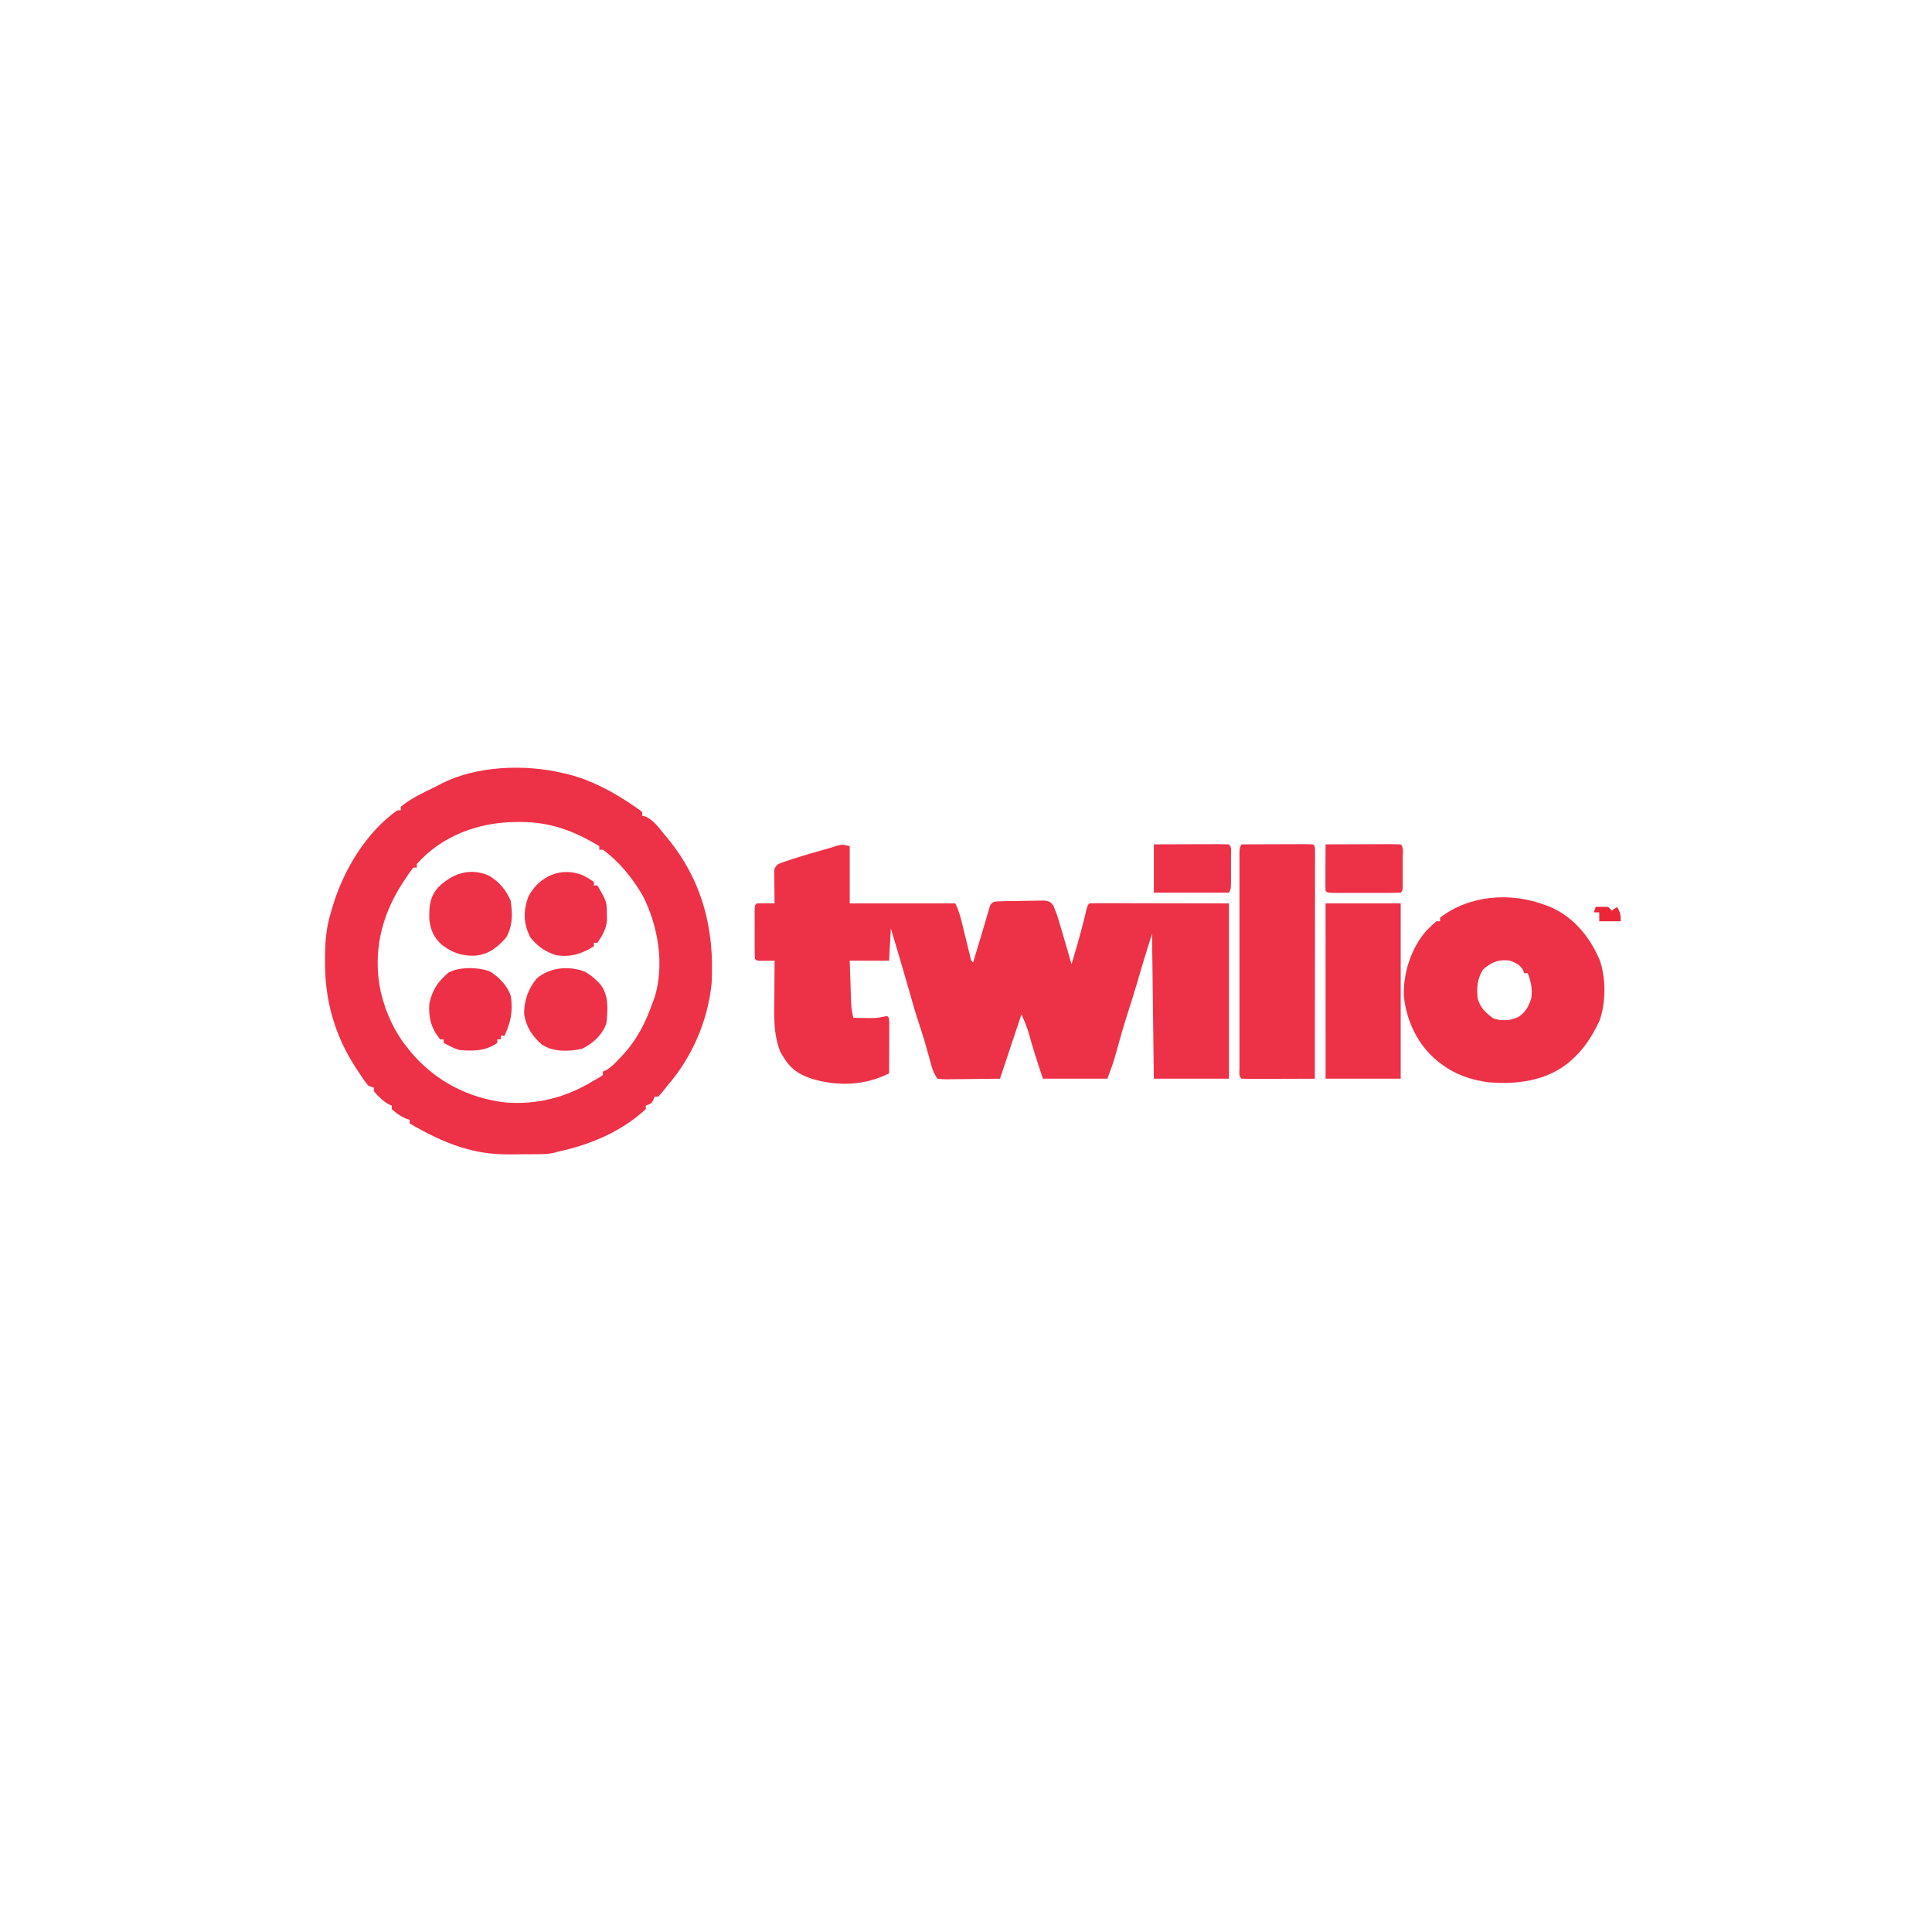
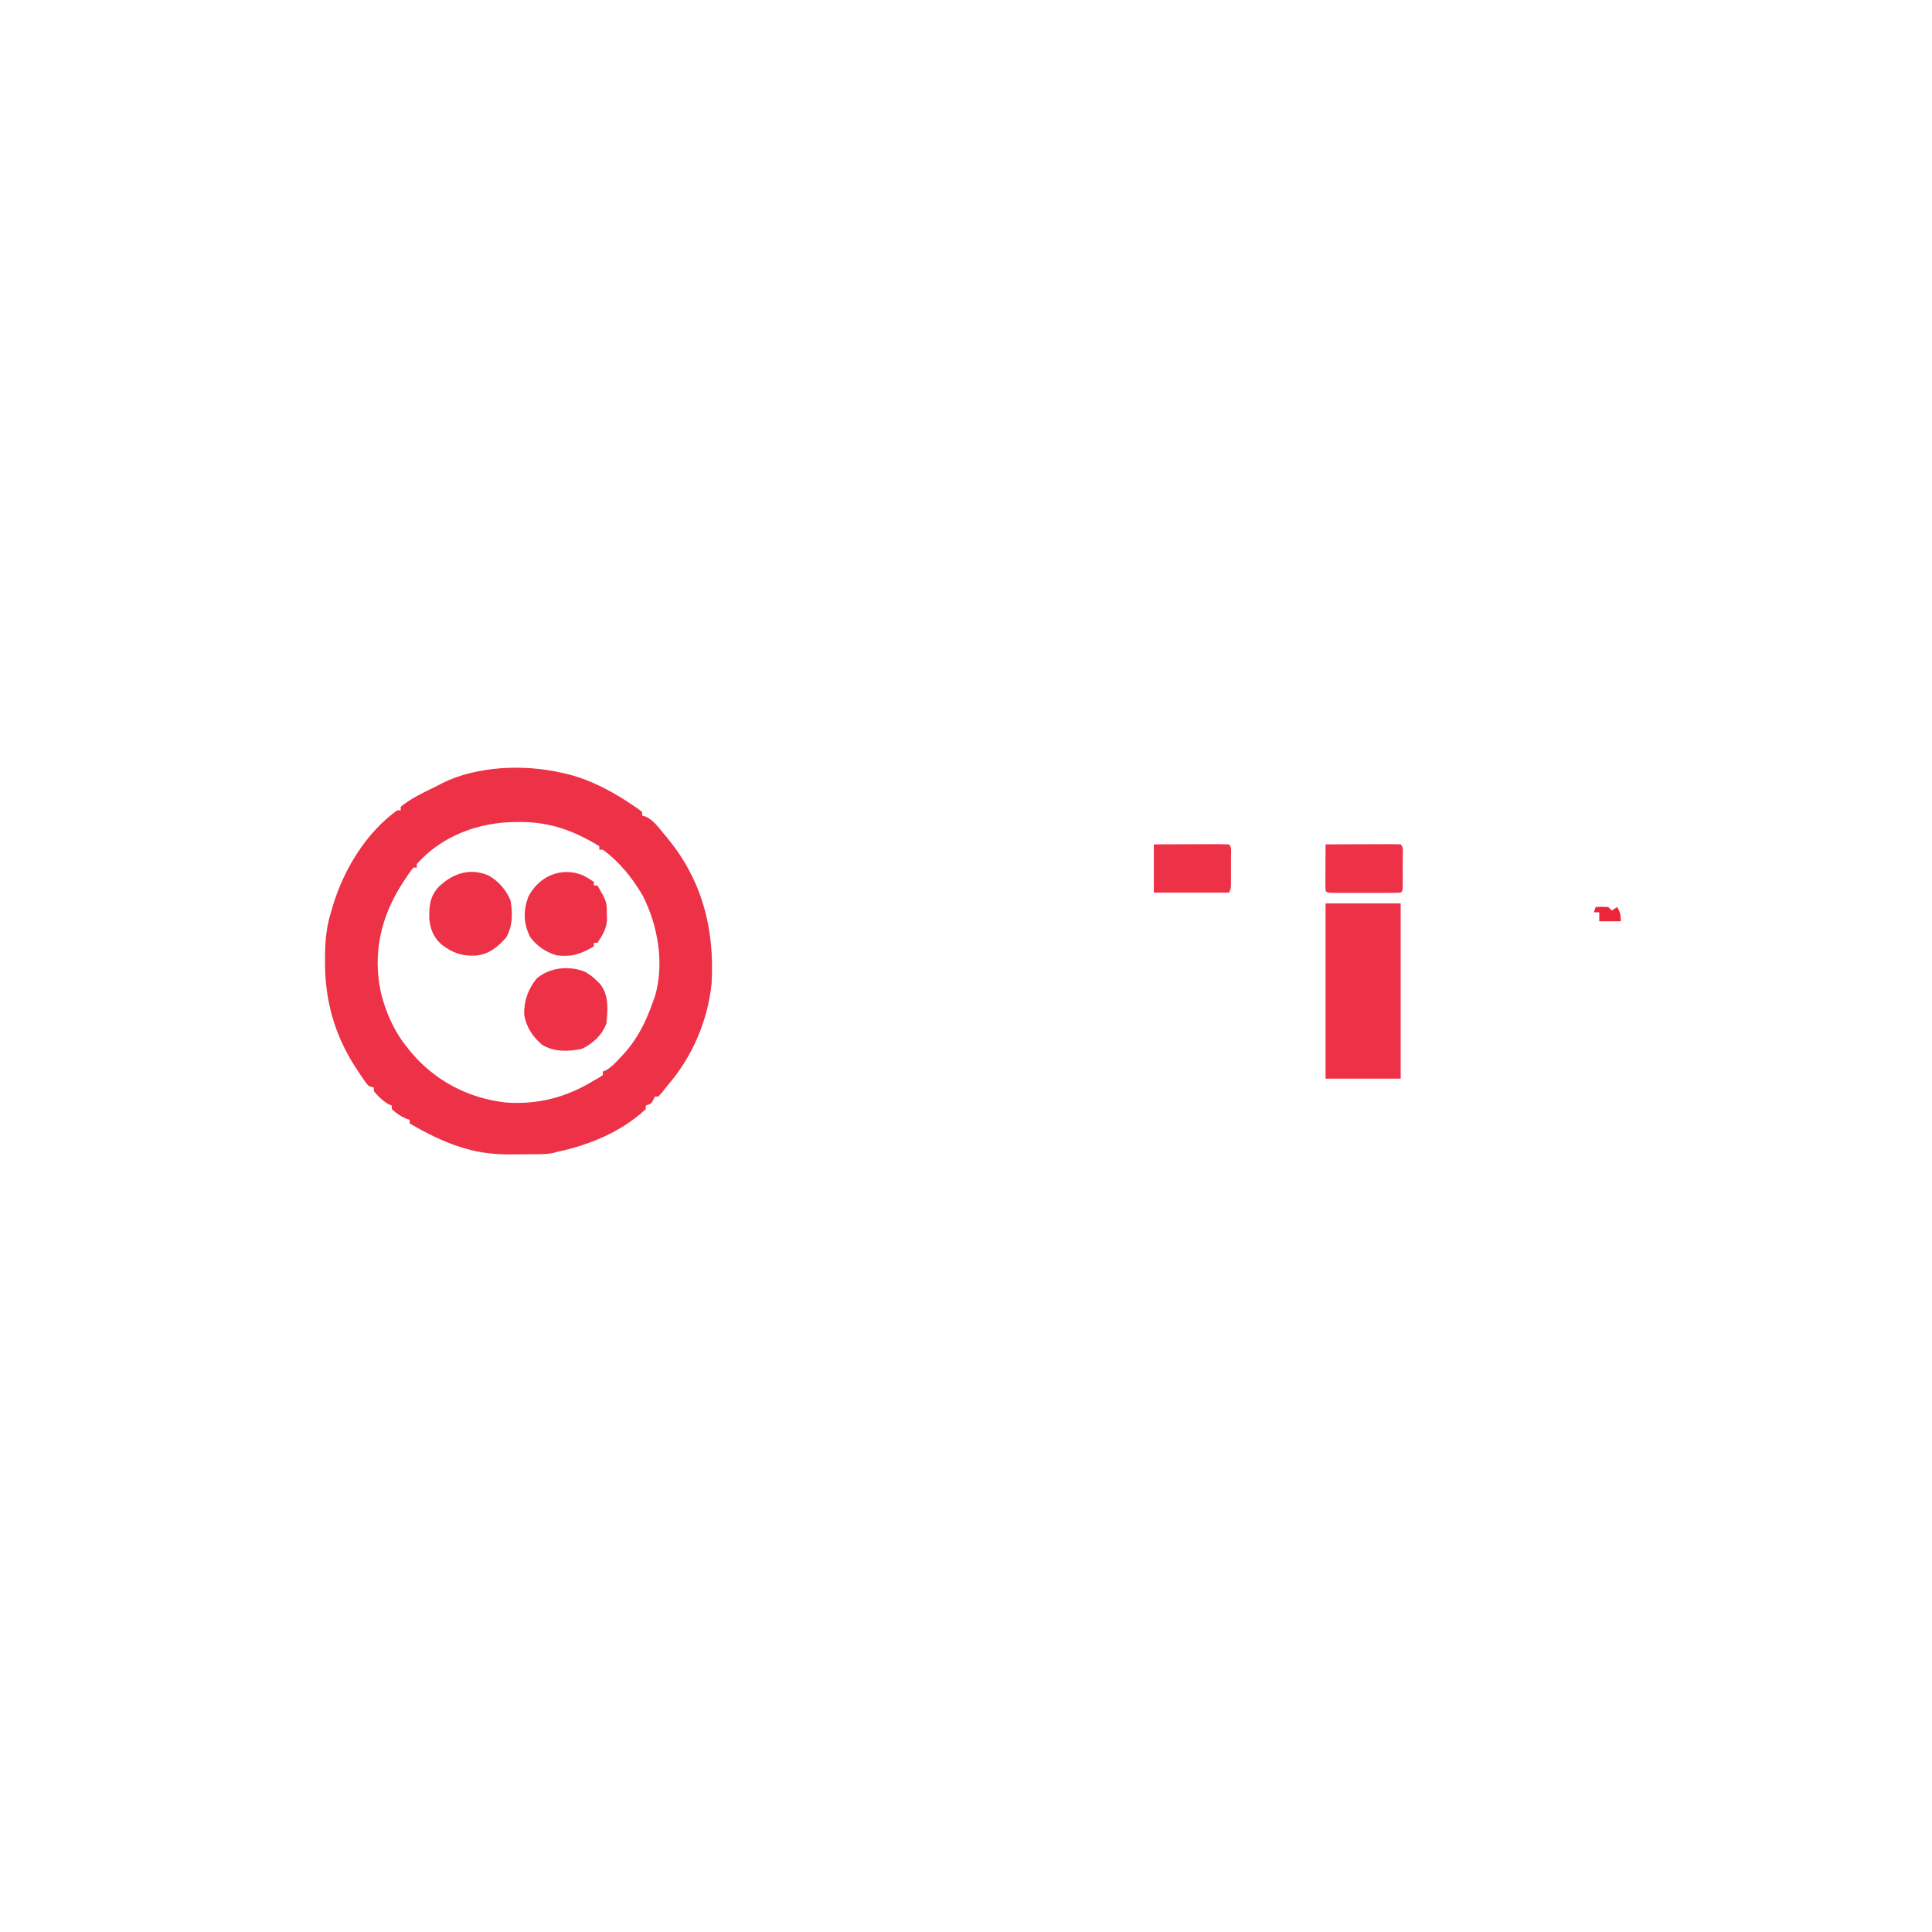
<svg xmlns="http://www.w3.org/2000/svg" version="1.1" width="1080" height="1080">
-   <path d="M0 0 C0 10.56 0 21.12 0 32 C19.47 32 38.94 32 59 32 C60.987 35.974 62.001 39.719 63 44 C63.848 47.481 64.706 50.959 65.562 54.438 C65.784 55.347 66.005 56.256 66.232 57.193 C66.446 58.056 66.659 58.919 66.879 59.809 C67.07 60.59 67.262 61.372 67.459 62.177 C67.843 64.002 67.843 64.002 69 65 C69.161 64.462 69.322 63.924 69.487 63.37 C70.79 59.017 72.096 54.664 73.406 50.312 C74.358 47.15 75.299 43.985 76.219 40.812 C76.559 39.657 76.899 38.502 77.25 37.312 C77.544 36.298 77.838 35.284 78.141 34.238 C79 32 79 32 81 31 C85.406 30.719 89.816 30.686 94.231 30.65 C95.7 30.633 97.17 30.606 98.639 30.568 C100.758 30.513 102.876 30.491 104.996 30.477 C106.266 30.457 107.537 30.437 108.845 30.417 C112 31 112 31 113.828 33.203 C114.949 35.879 115.929 38.492 116.754 41.273 C117.051 42.263 117.348 43.253 117.654 44.273 C118.104 45.809 118.104 45.809 118.562 47.375 C118.866 48.391 119.17 49.407 119.482 50.453 C121.024 55.625 122.53 60.807 124 66 C126.812 56.69 129.503 47.383 131.743 37.916 C132.899 33.101 132.899 33.101 134 32 C136.434 31.905 138.839 31.874 141.274 31.886 C142.047 31.886 142.82 31.886 143.617 31.886 C146.131 31.887 148.646 31.894 151.16 31.902 C152.708 31.904 154.256 31.905 155.804 31.905 C161.557 31.911 167.31 31.925 173.062 31.938 C185.912 31.958 198.761 31.979 212 32 C212 64.34 212 96.68 212 130 C198.14 130 184.28 130 170 130 C169.67 103.27 169.34 76.54 169 49 C164.363 63.653 164.363 63.653 160.055 78.371 C158.584 83.43 156.965 88.439 155.358 93.456 C153.112 100.525 151.067 107.646 149.092 114.795 C148.862 115.619 148.632 116.444 148.395 117.293 C148.197 118.01 148 118.727 147.796 119.466 C146.678 123.027 145.311 126.505 144 130 C132.12 130 120.24 130 108 130 C105.121 121.362 102.347 112.973 99.992 104.219 C98.896 100.664 97.517 97.394 96 94 C95.743 94.771 95.486 95.542 95.221 96.336 C91.481 107.557 87.74 118.779 84 130 C79.052 130.074 74.105 130.129 69.156 130.165 C67.472 130.18 65.788 130.2 64.104 130.226 C61.687 130.263 59.27 130.28 56.852 130.293 C56.096 130.308 55.341 130.324 54.563 130.34 C52.44 130.341 52.44 130.341 49 130 C47.188 127.282 46.473 125.606 45.633 122.535 C45.389 121.659 45.146 120.783 44.895 119.881 C44.641 118.951 44.387 118.021 44.125 117.062 C41.738 108.478 41.738 108.478 39 100 C36.94 93.996 35.23 87.907 33.505 81.8 C30.12 69.833 26.55 57.92 23 46 C22.67 51.94 22.34 57.88 22 64 C14.74 64 7.48 64 0 64 C0.141 68.396 0.287 72.792 0.438 77.188 C0.477 78.433 0.516 79.679 0.557 80.963 C0.599 82.165 0.64 83.367 0.684 84.605 C0.739 86.263 0.739 86.263 0.795 87.954 C0.982 90.726 1.382 93.295 2 96 C4.042 96.027 6.083 96.047 8.125 96.062 C9.262 96.074 10.399 96.086 11.57 96.098 C15.005 96.079 15.005 96.079 18.367 95.434 C19.236 95.291 20.105 95.147 21 95 C22 96 22 96 22.114 98.959 C22.106 100.899 22.106 100.899 22.098 102.879 C22.096 103.566 22.095 104.252 22.093 104.96 C22.088 107.161 22.075 109.362 22.062 111.562 C22.057 113.051 22.053 114.54 22.049 116.029 C22.038 119.686 22.021 123.343 22 127 C8.483 133.862 -6.549 134.363 -21.02 130.113 C-30.051 127.055 -34.007 123.531 -38.668 115.242 C-43.006 104.684 -42.235 93.58 -42.125 82.375 C-42.115 80.59 -42.106 78.805 -42.098 77.02 C-42.076 72.68 -42.041 68.34 -42 64 C-42.71 64.012 -43.421 64.023 -44.152 64.035 C-45.071 64.044 -45.991 64.053 -46.938 64.062 C-47.854 64.074 -48.771 64.086 -49.715 64.098 C-52 64 -52 64 -53 63 C-53.1 60.793 -53.131 58.584 -53.133 56.375 C-53.134 55.713 -53.135 55.051 -53.136 54.369 C-53.136 52.966 -53.135 51.564 -53.13 50.162 C-53.125 48.009 -53.13 45.856 -53.137 43.703 C-53.136 42.344 -53.135 40.984 -53.133 39.625 C-53.132 38.38 -53.131 37.135 -53.129 35.852 C-53 33 -53 33 -52 32 C-50.314 31.928 -48.625 31.916 -46.938 31.938 C-46.018 31.947 -45.099 31.956 -44.152 31.965 C-43.442 31.976 -42.732 31.988 -42 32 C-42.01 31.405 -42.021 30.809 -42.032 30.196 C-42.073 27.506 -42.099 24.815 -42.125 22.125 C-42.142 21.188 -42.159 20.251 -42.176 19.285 C-42.182 18.389 -42.189 17.493 -42.195 16.57 C-42.211 15.329 -42.211 15.329 -42.227 14.063 C-42 12 -42 12 -40 10 C-37.774 9.143 -35.518 8.364 -33.25 7.625 C-32.585 7.408 -31.921 7.191 -31.236 6.968 C-24.54 4.805 -17.78 2.884 -11 1 C-9.793 0.612 -8.587 0.224 -7.344 -0.176 C-4 -1 -4 -1 0 0 Z " fill="#ED3147" transform="translate(475,473)" />
  <path d="M0 0 C1.098 0.245 2.197 0.49 3.328 0.742 C17.01 4.209 29.434 11.013 41 19 C41.758 19.519 42.516 20.039 43.297 20.574 C43.859 21.045 44.421 21.515 45 22 C45 22.66 45 23.32 45 24 C45.681 24.165 46.361 24.33 47.062 24.5 C51.445 26.738 53.938 30.215 57 34 C57.654 34.78 58.307 35.56 58.98 36.363 C78.576 60.128 85.504 87.296 83.793 117.676 C81.702 138.703 72.817 159.112 59 175 C58.04 176.207 57.082 177.416 56.125 178.625 C55.424 179.409 54.722 180.192 54 181 C53.34 181 52.68 181 52 181 C51.732 181.639 51.464 182.279 51.188 182.938 C50 185 50 185 47 186 C47 186.66 47 187.32 47 188 C33.145 200.898 15.216 208.175 -3 212 C-3.576 212.175 -4.152 212.35 -4.745 212.531 C-7.943 213.196 -11.118 213.183 -14.371 213.203 C-15.089 213.209 -15.807 213.215 -16.547 213.22 C-18.07 213.23 -19.592 213.236 -21.114 213.24 C-23.399 213.25 -25.682 213.281 -27.967 213.312 C-37.042 213.379 -45.228 212.594 -54 210 C-54.711 209.791 -55.423 209.581 -56.156 209.365 C-66.404 206.13 -75.766 201.42 -85 196 C-85 195.34 -85 194.68 -85 194 C-85.722 193.752 -86.444 193.505 -87.188 193.25 C-90.276 191.877 -92.51 190.276 -95 188 C-95 187.34 -95 186.68 -95 186 C-95.536 185.794 -96.073 185.588 -96.625 185.375 C-99.92 183.467 -102.594 180.952 -105 178 C-105 177.34 -105 176.68 -105 176 C-105.99 175.67 -106.98 175.34 -108 175 C-110.186 172.516 -111.93 169.697 -113.75 166.938 C-114.284 166.131 -114.818 165.324 -115.369 164.492 C-127.014 146.456 -132.418 127.068 -132.312 105.625 C-132.308 104.436 -132.303 103.247 -132.298 102.022 C-132.185 93.599 -131.526 86.076 -129 78 C-128.648 76.788 -128.296 75.577 -127.934 74.328 C-121.815 54.077 -109.46 33.59 -92 21 C-91.34 21 -90.68 21 -90 21 C-90 20.34 -90 19.68 -90 19 C-84.218 14.269 -77.694 11.24 -71 8 C-69.603 7.272 -68.207 6.543 -66.812 5.812 C-47.27 -3.918 -20.939 -4.819 0 0 Z M-81 51 C-81 51.66 -81 52.32 -81 53 C-81.66 53 -82.32 53 -83 53 C-84.702 55.259 -86.273 57.508 -87.812 59.875 C-88.263 60.565 -88.714 61.256 -89.178 61.967 C-101.077 80.414 -105.767 101.02 -101.105 122.734 C-98.355 134.115 -93.464 144.955 -86 154 C-85.334 154.828 -84.667 155.655 -83.98 156.508 C-70.546 172.339 -52.058 181.901 -31.496 184.291 C-13.608 185.677 2.798 181.406 18 172 C18.941 171.477 19.882 170.953 20.852 170.414 C21.915 169.714 21.915 169.714 23 169 C23 168.34 23 167.68 23 167 C23.835 166.66 23.835 166.66 24.688 166.312 C27.639 164.637 29.72 162.466 32 160 C32.623 159.348 33.245 158.695 33.887 158.023 C42.235 149.024 46.959 139.536 51 128 C51.534 126.569 51.534 126.569 52.078 125.109 C57.524 106.74 53.827 85.344 45.281 68.641 C39.598 58.904 32.191 49.654 23 43 C22.34 43 21.68 43 21 43 C21 42.34 21 41.68 21 41 C6.536 32.254 -6.684 27.415 -23.625 27.5 C-24.621 27.503 -24.621 27.503 -25.638 27.506 C-46.279 27.641 -66.903 35.07 -81 51 Z " fill="#ED3147" transform="translate(314,432)" />
-   <path d="M0 0 C0.879 0.327 1.758 0.655 2.664 0.992 C14.711 6.232 23.551 16.273 29 28 C29.358 28.763 29.717 29.526 30.086 30.312 C33.813 40.161 33.783 54.818 30.102 64.676 C25.97 73.393 21.365 80.695 14 87 C13.188 87.704 13.188 87.704 12.359 88.422 C-0.315 98.389 -16.463 100.299 -32 99 C-41.543 97.692 -50.241 94.846 -58 89 C-58.779 88.413 -59.557 87.827 -60.359 87.223 C-71.473 78.104 -77.662 65.067 -79.238 50.852 C-79.666 38.013 -75.267 24.343 -66.906 14.547 C-65.003 12.574 -63.155 10.694 -61 9 C-60.34 9 -59.68 9 -59 9 C-59 8.34 -59 7.68 -59 7 C-42.348 -5.894 -19.161 -7.288 0 0 Z M-35 36 C-38.202 41.204 -38.628 46.052 -38 52 C-36.713 57.15 -33.419 60.248 -29.188 63.312 C-24.331 64.839 -19.803 64.713 -15.25 62.5 C-11.263 59.909 -9.364 56.491 -8 52 C-7.261 47.006 -8.132 42.669 -10 38 C-10.66 38 -11.32 38 -12 38 C-12.206 37.402 -12.412 36.804 -12.625 36.188 C-14.589 33.063 -16.574 32.293 -20 31 C-26.211 30.08 -30.415 31.921 -35 36 Z " fill="#ED3147" transform="translate(864,506)" />
-   <path d="M0 0 C5.678 -0.025 11.357 -0.043 17.035 -0.055 C18.968 -0.06 20.901 -0.067 22.835 -0.075 C25.607 -0.088 28.38 -0.093 31.152 -0.098 C32.457 -0.105 32.457 -0.105 33.788 -0.113 C35.859 -0.113 37.93 -0.062 40 0 C41 1 41 1 41.123 3.153 C41.122 4.59 41.122 4.59 41.12 6.056 C41.122 7.151 41.123 8.246 41.124 9.374 C41.119 11.192 41.119 11.192 41.114 13.047 C41.114 14.315 41.114 15.583 41.114 16.89 C41.114 20.377 41.108 23.865 41.101 27.352 C41.095 30.993 41.095 34.634 41.093 38.275 C41.09 45.174 41.082 52.073 41.072 58.972 C41.061 66.824 41.055 74.676 41.05 82.529 C41.04 98.686 41.022 114.843 41 131 C35.179 131.025 29.359 131.043 23.538 131.055 C21.556 131.06 19.574 131.067 17.593 131.075 C14.75 131.088 11.908 131.093 9.066 131.098 C7.729 131.105 7.729 131.105 6.364 131.113 C4.243 131.113 2.121 131.062 0 131 C-1.668 129.332 -1.126 127.326 -1.127 125.034 C-1.13 123.958 -1.133 122.883 -1.136 121.775 C-1.134 120.585 -1.131 119.394 -1.129 118.168 C-1.131 116.923 -1.133 115.677 -1.135 114.394 C-1.138 110.969 -1.137 107.543 -1.134 104.118 C-1.132 100.539 -1.134 96.96 -1.136 93.382 C-1.138 87.37 -1.135 81.359 -1.13 75.347 C-1.125 68.39 -1.127 61.433 -1.132 54.477 C-1.137 48.512 -1.137 42.548 -1.135 36.584 C-1.133 33.018 -1.133 29.452 -1.136 25.886 C-1.14 21.911 -1.135 17.936 -1.129 13.961 C-1.131 12.773 -1.133 11.585 -1.136 10.361 C-1.133 9.282 -1.13 8.204 -1.127 7.093 C-1.127 6.152 -1.126 5.212 -1.126 4.242 C-1 2 -1 2 0 0 Z " fill="#ED3147" transform="translate(694,472)" />
  <path d="M0 0 C13.86 0 27.72 0 42 0 C42 32.34 42 64.68 42 98 C28.14 98 14.28 98 0 98 C0 65.66 0 33.32 0 0 Z " fill="#ED3147" transform="translate(741,505)" />
  <path d="M0 0 C3 1.625 3 1.625 6 3.625 C6 4.285 6 4.945 6 5.625 C6.66 5.625 7.32 5.625 8 5.625 C13.165 14.621 13.165 14.621 13.25 21.375 C13.276 22.587 13.302 23.798 13.328 25.047 C12.861 30.142 10.795 33.433 8 37.625 C7.34 37.625 6.68 37.625 6 37.625 C6 38.285 6 38.945 6 39.625 C-1.026 43.893 -6.761 45.778 -15 44.625 C-21.209 42.691 -25.816 39.512 -29.75 34.312 C-33.399 26.467 -33.579 20.06 -30.688 11.938 C-24.907 0.591 -12.295 -5.202 0 0 Z " fill="#ED3147" transform="translate(326,489.375)" />
  <path d="M0 0 C5.599 3.308 9.666 8.014 12.125 14 C13.293 21.269 13.323 27.927 9.688 34.5 C4.795 40.093 -0.114 44.041 -7.656 44.707 C-15.27 45.017 -20.518 43.097 -26.562 38.438 C-30.934 34.38 -32.595 30.379 -33.312 24.5 C-33.505 17.559 -33.134 11.829 -28.312 6.5 C-20.512 -1.17 -10.661 -4.706 0 0 Z " fill="#ED3146" transform="translate(273.312,489.5)" />
-   <path d="M0 0 C5.223 3.108 10.21 8.257 11.949 14.172 C13.04 22.533 11.914 28.37 8.324 36.047 C7.664 36.047 7.004 36.047 6.324 36.047 C6.324 36.707 6.324 37.367 6.324 38.047 C5.664 38.047 5.004 38.047 4.324 38.047 C4.324 38.707 4.324 39.367 4.324 40.047 C-2.253 44.614 -8.862 44.649 -16.676 44.047 C-19.308 43.309 -21.252 42.364 -23.676 41.047 C-24.336 40.717 -24.996 40.387 -25.676 40.047 C-25.676 39.387 -25.676 38.727 -25.676 38.047 C-26.336 38.047 -26.996 38.047 -27.676 38.047 C-32.673 31.773 -34.207 26.017 -33.676 18.047 C-31.962 10.313 -28.914 5.781 -22.863 0.672 C-16.572 -2.612 -6.567 -2.339 0 0 Z " fill="#ED3046" transform="translate(273.676,542.953)" />
  <path d="M0 0 C2.52 1.524 4.468 2.967 6.527 5.055 C7.1 5.619 7.672 6.184 8.262 6.766 C13.226 13.035 12.557 21.118 11.777 28.68 C9.459 35.257 4.269 39.974 -1.91 42.992 C-9.353 44.537 -17.586 44.861 -24.223 40.68 C-29.59 36.079 -33.112 30.714 -34.223 23.68 C-34.285 16.022 -32.068 9.643 -27.223 3.68 C-19.857 -2.658 -8.891 -3.642 0 0 Z " fill="#ED3147" transform="translate(327.223,543.32)" />
  <path d="M0 0 C5.963 -0.025 11.926 -0.043 17.889 -0.055 C19.92 -0.06 21.95 -0.067 23.98 -0.075 C26.892 -0.088 29.803 -0.093 32.715 -0.098 C33.628 -0.103 34.542 -0.108 35.483 -0.113 C37.656 -0.113 39.828 -0.062 42 0 C43.745 1.745 43.13 4.161 43.133 6.531 C43.135 8.212 43.135 8.212 43.137 9.926 C43.133 11.105 43.129 12.285 43.125 13.5 C43.131 15.269 43.131 15.269 43.137 17.074 C43.135 18.194 43.134 19.315 43.133 20.469 C43.132 21.505 43.131 22.54 43.129 23.607 C43 26 43 26 42 27 C38.982 27.101 35.987 27.14 32.969 27.133 C32.062 27.134 31.156 27.135 30.223 27.136 C28.302 27.136 26.382 27.135 24.462 27.13 C21.513 27.125 18.563 27.13 15.613 27.137 C13.753 27.136 11.892 27.135 10.031 27.133 C8.698 27.136 8.698 27.136 7.339 27.139 C1.115 27.115 1.115 27.115 0 26 C-0.087 24.073 -0.107 22.143 -0.098 20.215 C-0.094 19.045 -0.091 17.875 -0.088 16.67 C-0.08 15.438 -0.071 14.207 -0.062 12.938 C-0.058 11.702 -0.053 10.466 -0.049 9.193 C-0.037 6.129 -0.021 3.064 0 0 Z " fill="#ED3147" transform="translate(741,472)" />
  <path d="M0 0 C5.963 -0.023 11.926 -0.043 17.889 -0.055 C19.92 -0.06 21.95 -0.067 23.98 -0.075 C26.892 -0.088 29.803 -0.093 32.715 -0.098 C33.628 -0.103 34.542 -0.108 35.483 -0.113 C37.656 -0.113 39.828 -0.062 42 0 C43.711 1.711 43.13 3.944 43.133 6.277 C43.135 7.883 43.135 7.883 43.137 9.521 C43.133 10.649 43.129 11.776 43.125 12.938 C43.131 14.623 43.131 14.623 43.137 16.342 C43.135 17.414 43.134 18.486 43.133 19.59 C43.132 20.578 43.131 21.567 43.129 22.586 C43 25 43 25 42 27 C28.14 27 14.28 27 0 27 C0 18.09 0 9.18 0 0 Z " fill="#ED3147" transform="translate(645,472)" />
  <path d="M0 0 C3.375 -0.125 3.375 -0.125 7 0 C7.66 0.66 8.32 1.32 9 2 C9.99 1.34 10.98 0.68 12 0 C13.765 3.088 14 4.233 14 8 C10.04 8 6.08 8 2 8 C2 6.35 2 4.7 2 3 C1.01 3 0.02 3 -1 3 C-0.67 2.01 -0.34 1.02 0 0 Z " fill="#ED2539" transform="translate(892,507)" />
</svg>